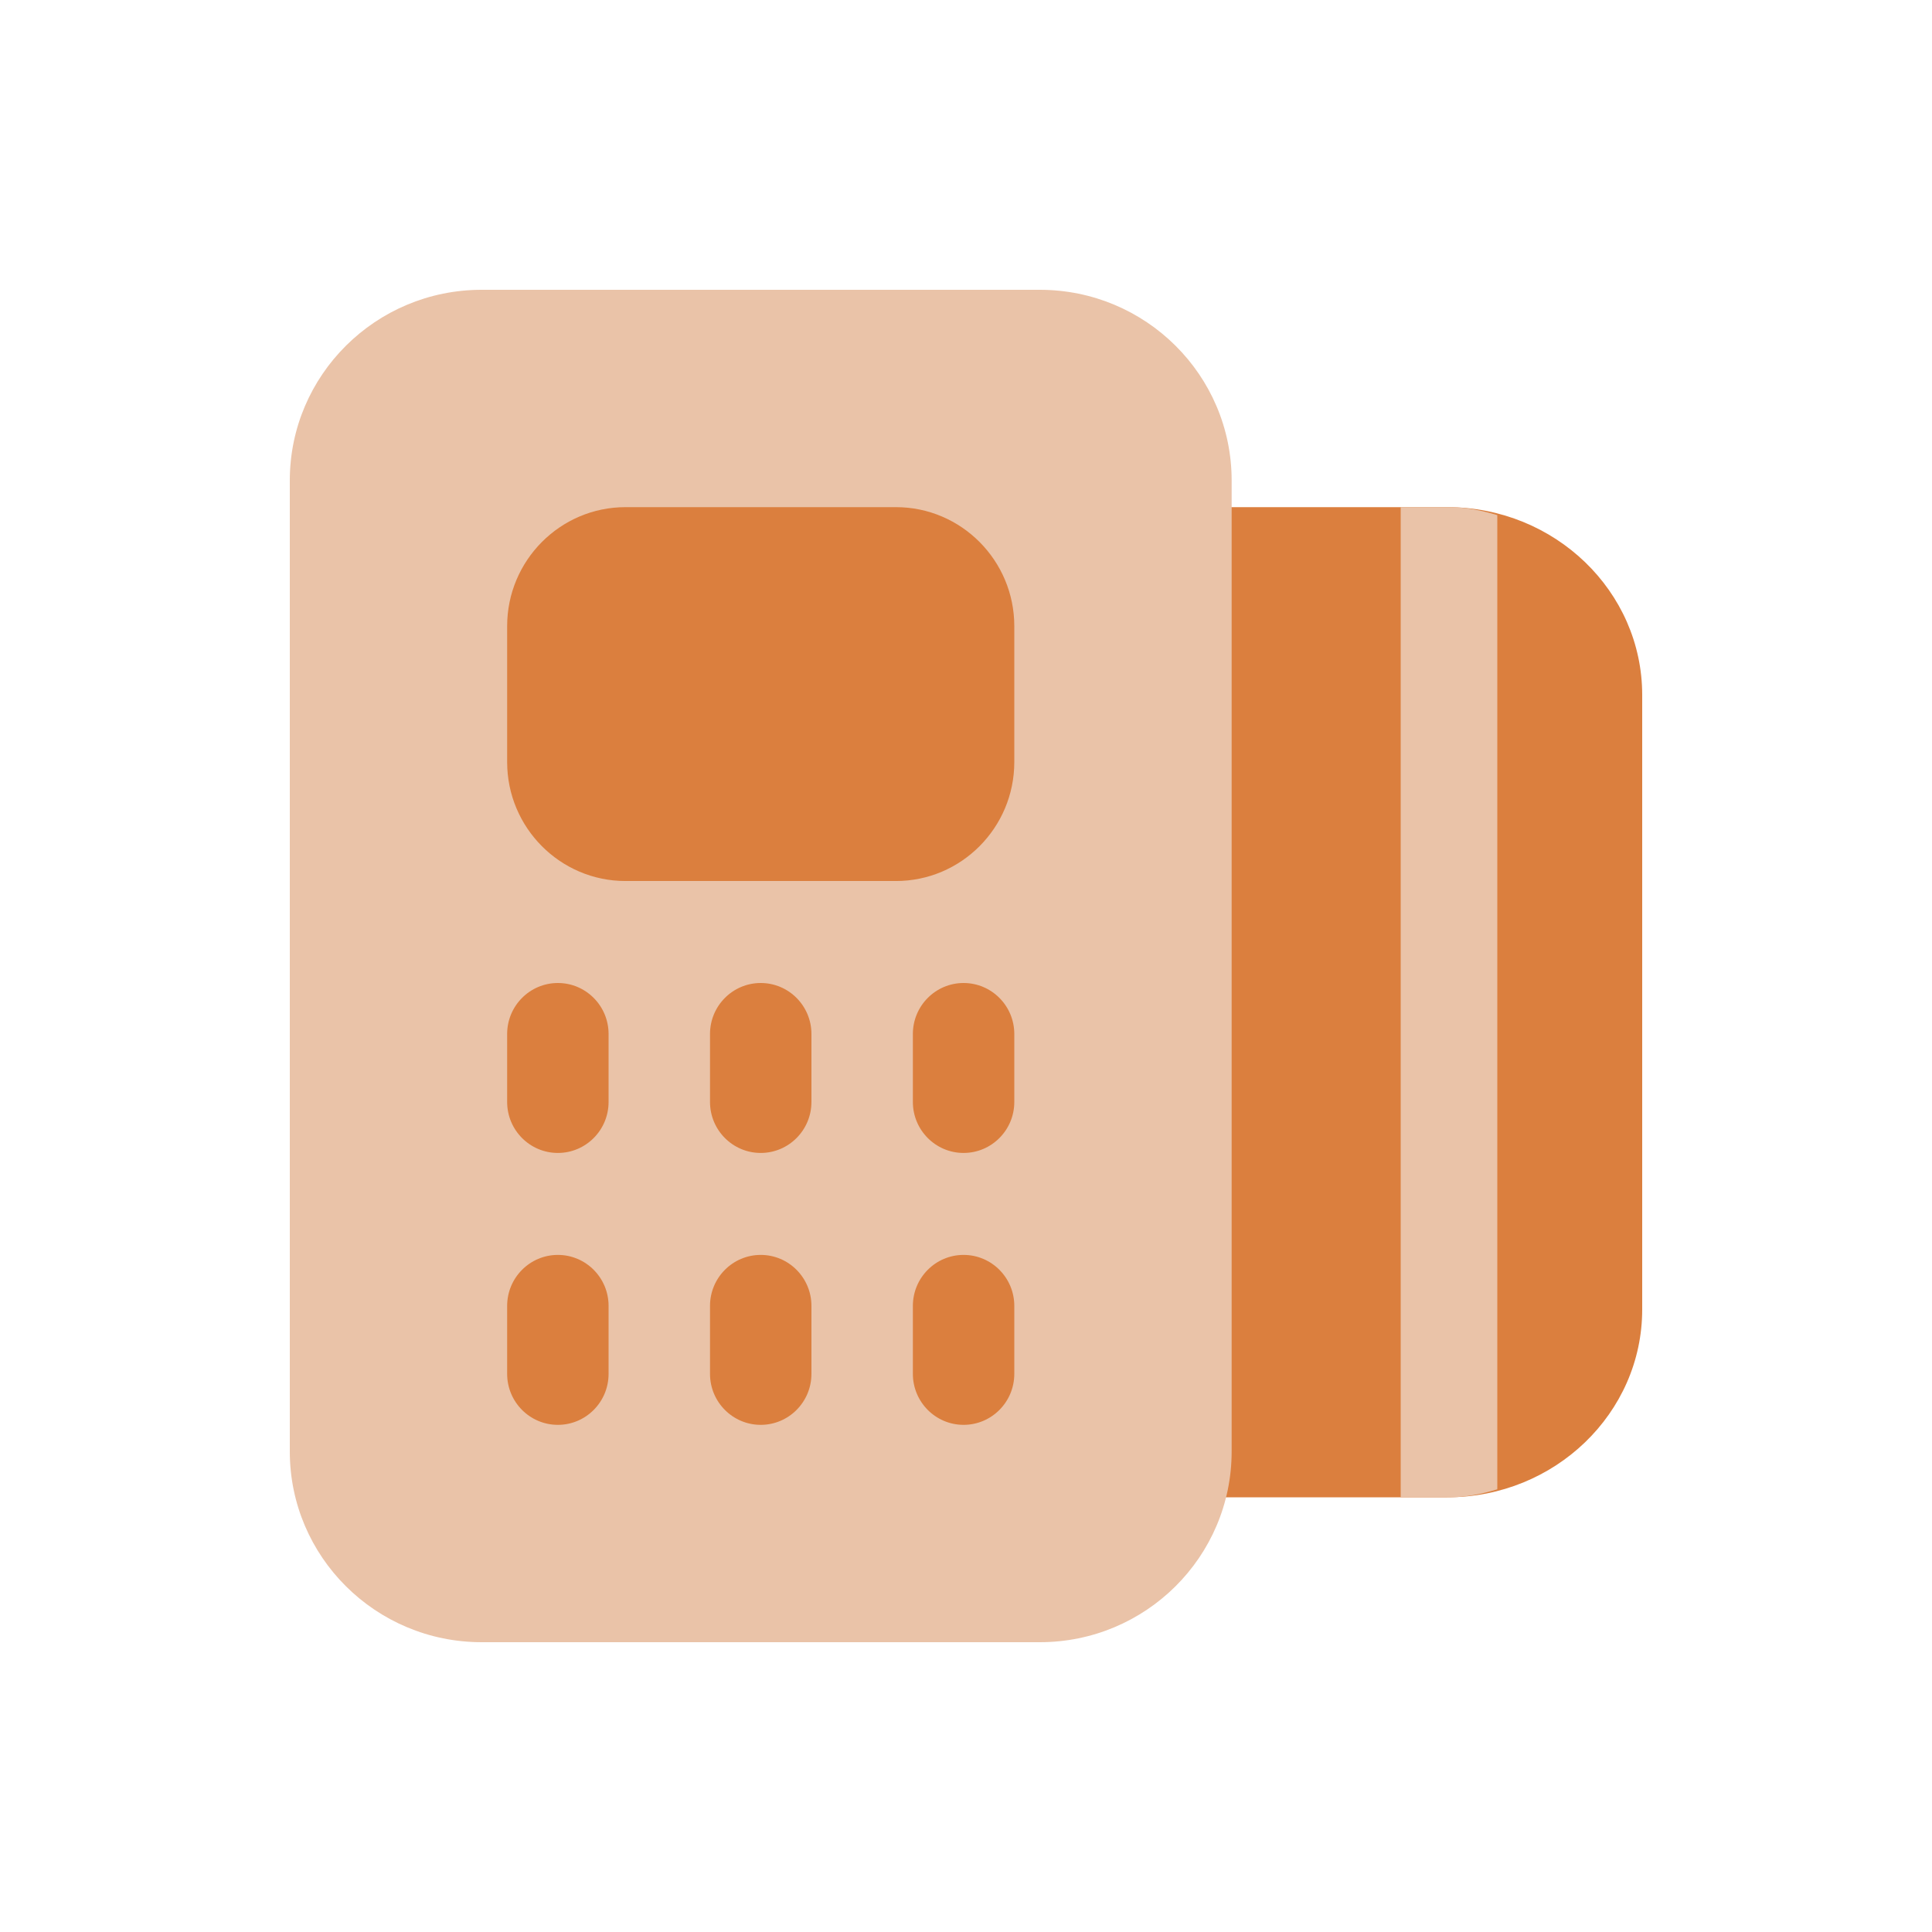
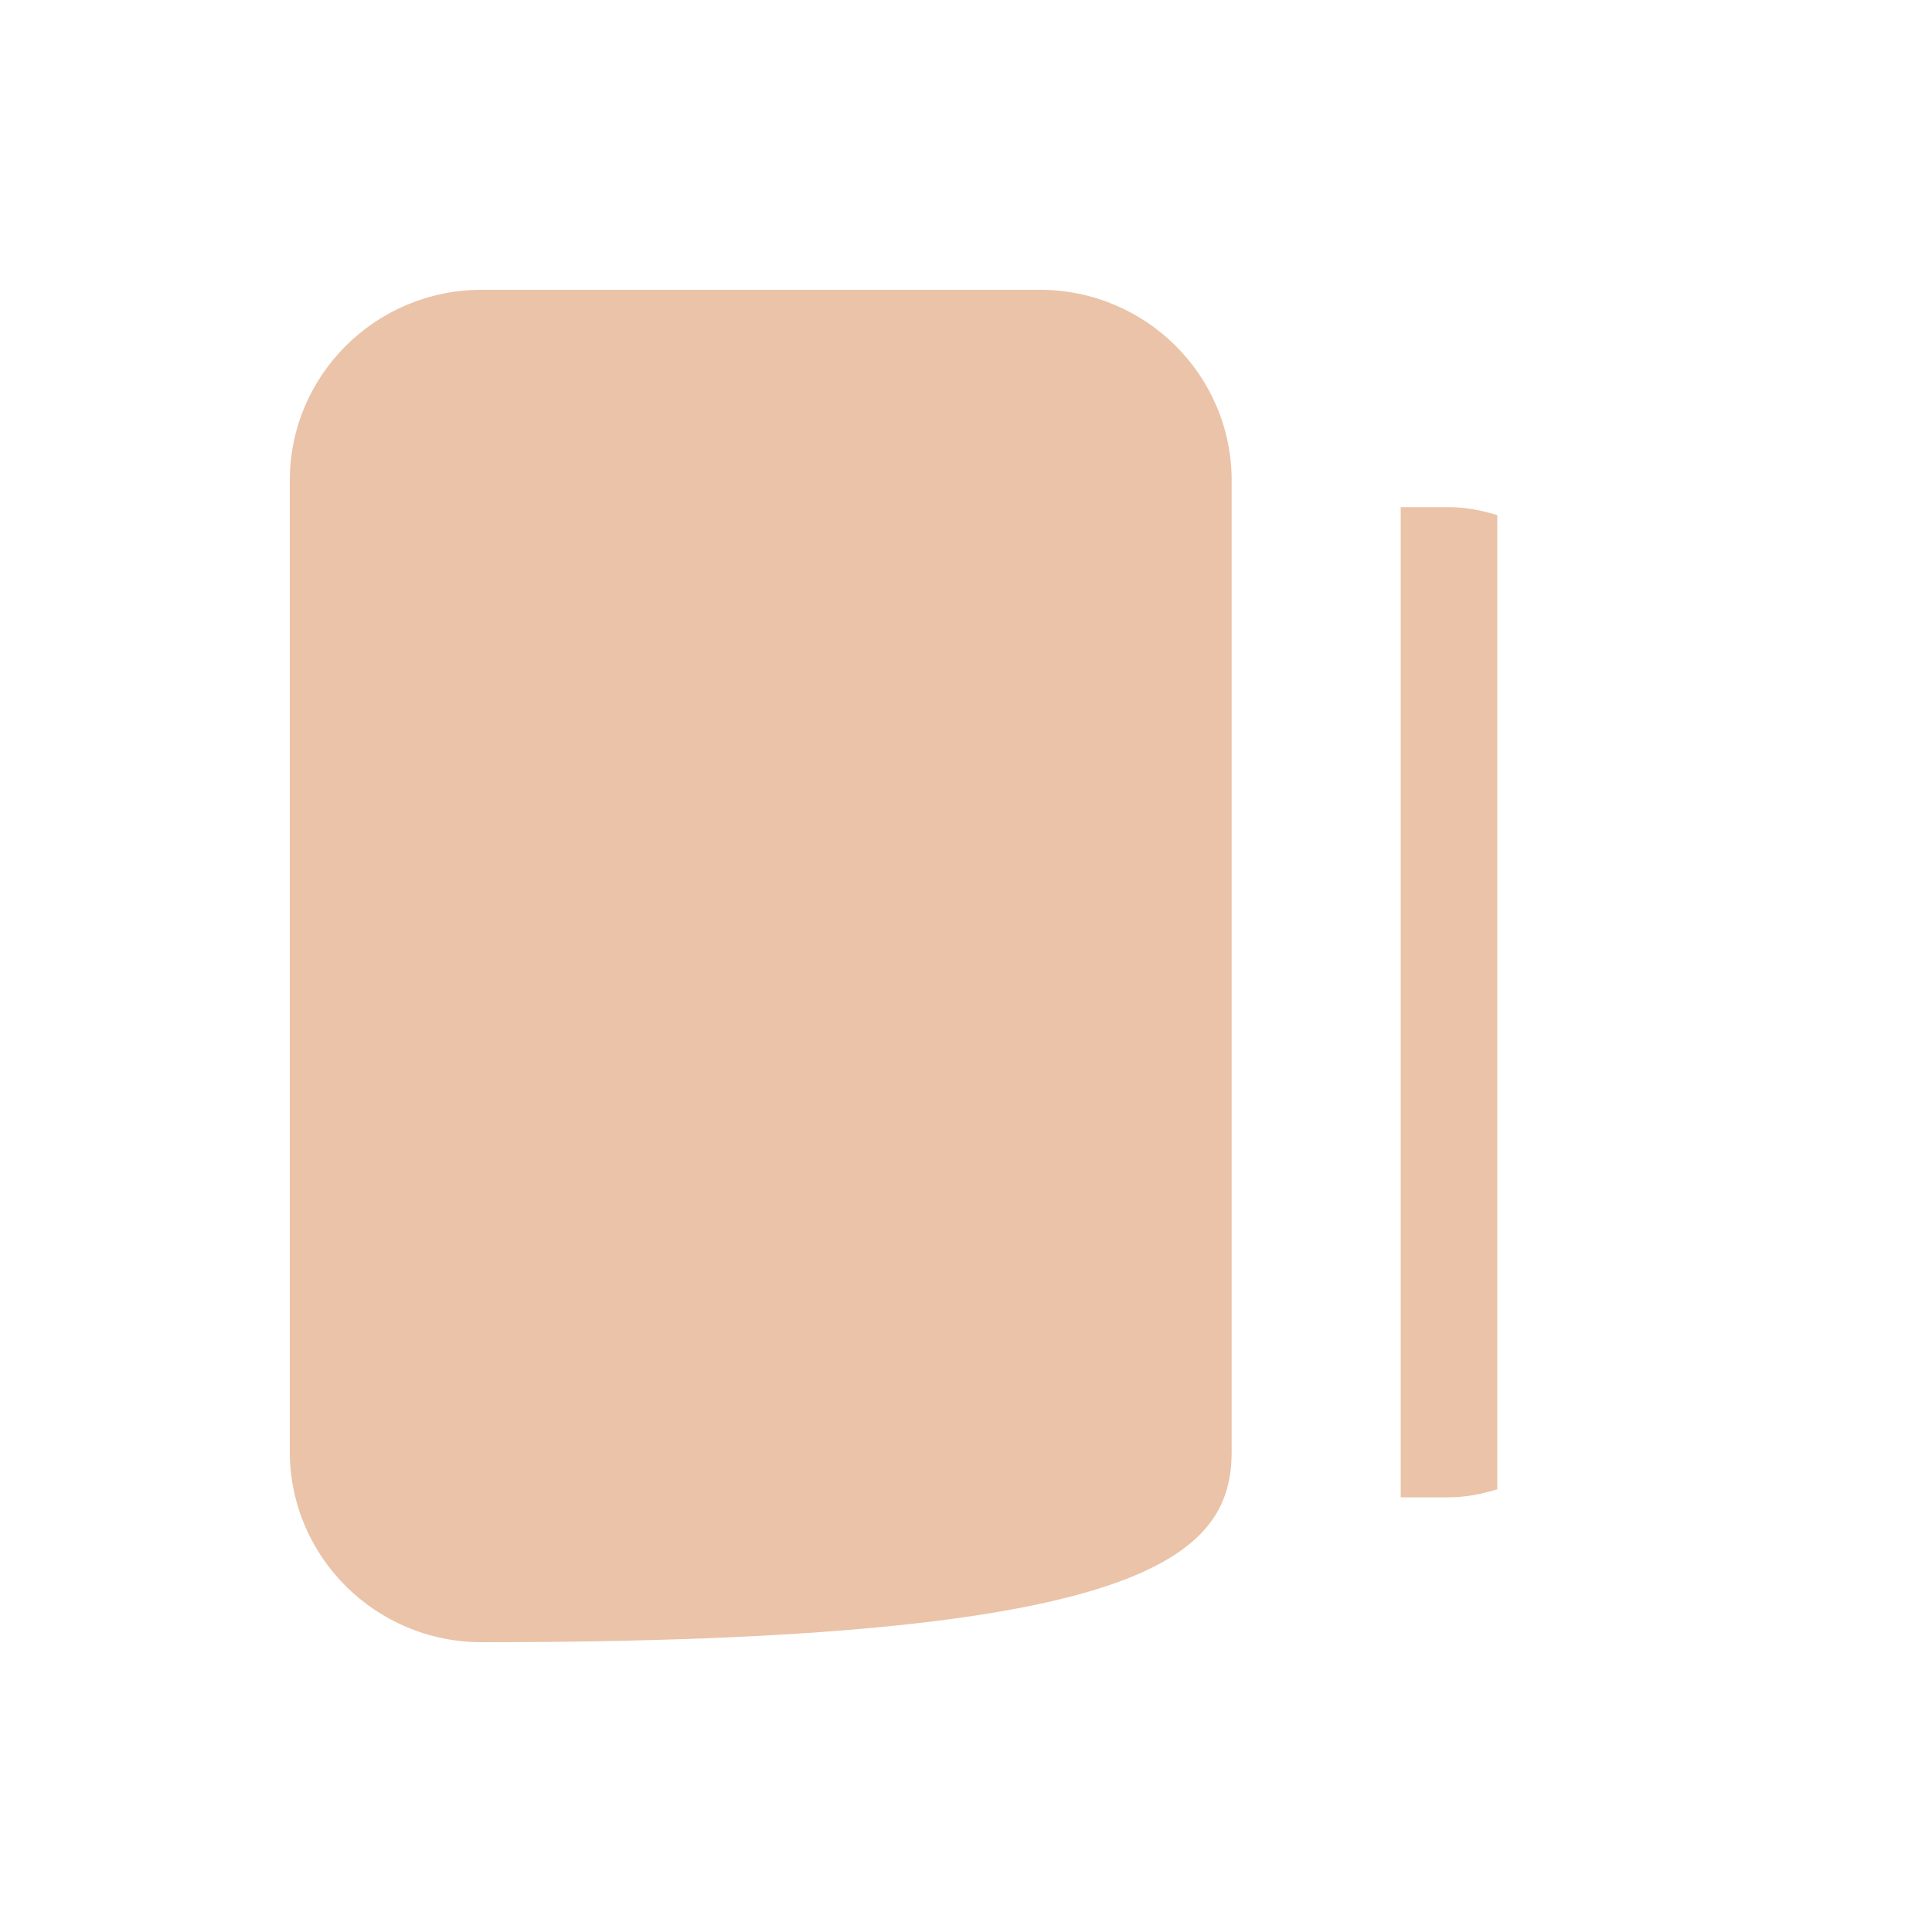
<svg xmlns="http://www.w3.org/2000/svg" width="80" height="80" viewBox="0 0 80 80" fill="none">
-   <path d="M59.933 21H48.2C46.986 21 46 21.95 46 23.121V59.879C46 61.05 46.986 62 48.2 62H59.933C64.383 62 68 58.514 68 54.224V28.776C68 24.486 64.383 21 59.933 21Z" fill="#DB7F3E" />
-   <path d="M43.056 12H19.944C15.557 12 12 15.536 12 19.897V60.103C12 64.464 15.557 68 19.944 68H43.056C47.443 68 51 64.464 51 60.103V19.897C51 15.536 47.443 12 43.056 12Z" fill="#EAC3A8" />
-   <path d="M42 25.926V31.556C42 34.272 39.802 36.481 37.1 36.481H25.9C23.198 36.481 21 34.272 21 31.556V25.926C21 23.21 23.198 21 25.9 21H37.1C39.802 21 42 23.21 42 25.926ZM31.5 40.704C30.341 40.704 29.4 41.65 29.4 42.815V45.63C29.4 46.795 30.341 47.741 31.5 47.741C32.659 47.741 33.6 46.795 33.6 45.63V42.815C33.6 41.65 32.659 40.704 31.5 40.704ZM23.1 40.704C21.941 40.704 21 41.65 21 42.815V45.63C21 46.795 21.941 47.741 23.1 47.741C24.259 47.741 25.2 46.795 25.2 45.63V42.815C25.2 41.65 24.259 40.704 23.1 40.704ZM39.9 40.704C38.741 40.704 37.8 41.65 37.8 42.815V45.63C37.8 46.795 38.741 47.741 39.9 47.741C41.059 47.741 42 46.795 42 45.63V42.815C42 41.65 41.059 40.704 39.9 40.704ZM31.5 51.963C30.341 51.963 29.4 52.909 29.4 54.074V56.889C29.4 58.054 30.341 59 31.5 59C32.659 59 33.6 58.054 33.6 56.889V54.074C33.6 52.909 32.659 51.963 31.5 51.963ZM23.1 51.963C21.941 51.963 21 52.909 21 54.074V56.889C21 58.054 21.941 59 23.1 59C24.259 59 25.2 58.054 25.2 56.889V54.074C25.2 52.909 24.259 51.963 23.1 51.963ZM39.9 51.963C38.741 51.963 37.8 52.909 37.8 54.074V56.889C37.8 58.054 38.741 59 39.9 59C41.059 59 42 58.054 42 56.889V54.074C42 52.909 41.059 51.963 39.9 51.963Z" fill="#DB7F3E" />
+   <path d="M43.056 12H19.944C15.557 12 12 15.536 12 19.897V60.103C12 64.464 15.557 68 19.944 68C47.443 68 51 64.464 51 60.103V19.897C51 15.536 47.443 12 43.056 12Z" fill="#EAC3A8" />
  <path d="M58 21V62H60C60.699 62 61.36 61.864 62 61.669V21.331C61.36 21.136 60.699 21 60 21H58Z" fill="#EAC3A8" />
</svg>